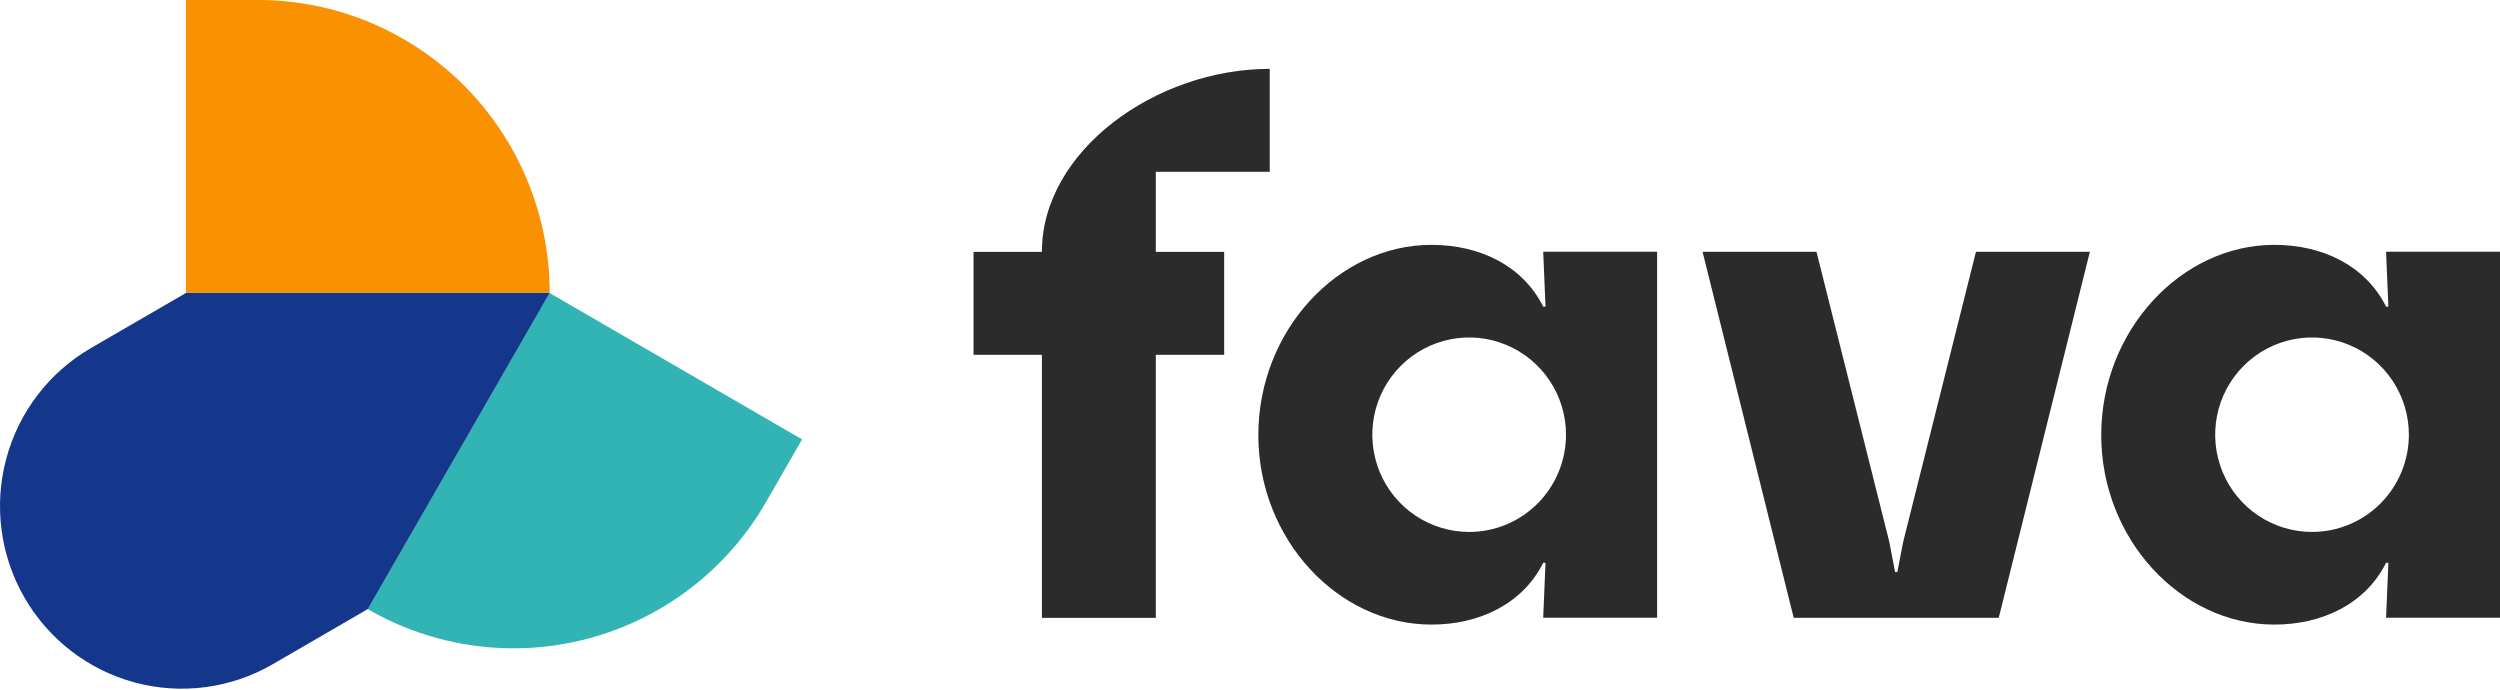
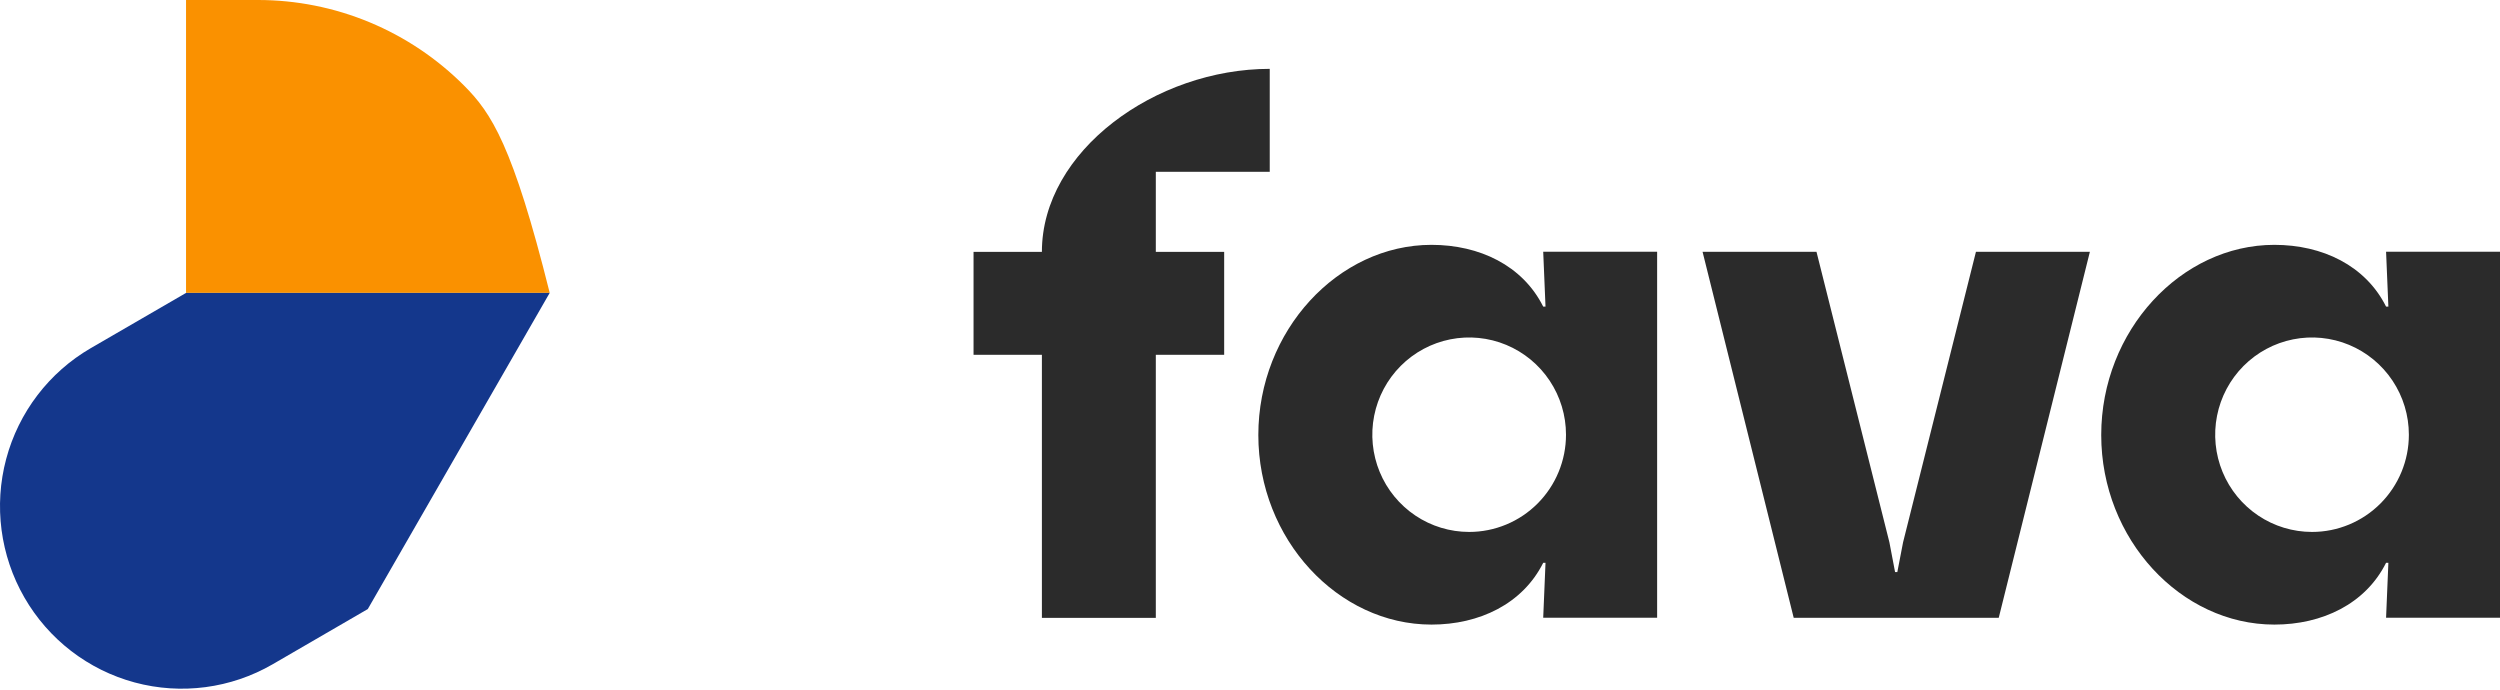
<svg xmlns="http://www.w3.org/2000/svg" width="355" height="98" viewBox="0 0 355 98" fill="none">
  <path d="M147.949 35.765H138.243V50.38H147.949V87.74H164.126L164.126 50.38H173.832V35.765H164.126V24.397L180.303 24.397V9.777C164.126 9.777 147.949 21.413 147.949 35.765Z" fill="#2B2B2B" />
  <path d="M257.941 35.755H241.764L254.706 87.726L283.821 87.726L296.762 35.755H280.585L270.236 77.008L269.422 81.229H269.1L268.295 77.008L257.941 35.755Z" fill="#2B2B2B" />
  <path d="M219.136 35.745L219.462 43.541H219.136C216.214 37.694 210.077 34.768 203.272 34.768C190.009 34.768 178.683 46.949 178.683 61.77C178.683 76.591 190.009 88.692 203.272 88.692C210.065 88.692 216.214 85.758 219.136 79.919H219.462L219.136 87.716H235.313L235.313 35.745L219.136 35.745ZM208.624 75.535C205.904 75.536 203.245 74.727 200.983 73.21C198.721 71.693 196.957 69.537 195.916 67.014C194.875 64.491 194.602 61.714 195.132 59.036C195.663 56.357 196.973 53.896 198.896 51.965C200.82 50.034 203.27 48.719 205.938 48.186C208.606 47.654 211.372 47.928 213.885 48.973C216.397 50.019 218.545 51.789 220.056 54.06C221.567 56.331 222.373 59.001 222.372 61.732C222.372 63.545 222.016 65.34 221.325 67.014C220.634 68.689 219.622 70.211 218.345 71.492C217.069 72.774 215.553 73.791 213.885 74.484C212.217 75.178 210.43 75.535 208.624 75.535Z" fill="#2B2B2B" />
  <path d="M338.823 35.745L339.149 43.541H338.823C335.901 37.694 329.768 34.768 322.959 34.768C309.696 34.768 298.374 46.949 298.374 61.77C298.374 76.591 309.696 88.692 322.959 88.692C329.756 88.692 335.901 85.758 338.823 79.919H339.149L338.823 87.716H355.001V35.745L338.823 35.745ZM328.311 75.535C325.591 75.536 322.932 74.727 320.67 73.21C318.408 71.693 316.645 69.537 315.603 67.014C314.562 64.491 314.289 61.714 314.82 59.036C315.35 56.357 316.66 53.896 318.583 51.965C320.507 50.034 322.957 48.719 325.625 48.186C328.293 47.654 331.059 47.928 333.572 48.973C336.085 50.019 338.232 51.789 339.743 54.06C341.254 56.331 342.06 59.001 342.059 61.732C342.059 65.393 340.61 68.904 338.032 71.492C335.454 74.081 331.957 75.535 328.311 75.535Z" fill="#2B2B2B" />
-   <path d="M36.628 8.44974e-07L26.417 8.44974e-07L26.417 41.588L78.059 41.588C78.059 36.126 76.987 30.718 74.905 25.671C72.823 20.625 69.771 16.04 65.924 12.178C62.076 8.316 57.509 5.253 52.483 3.163C47.456 1.074 42.069 -0.001 36.628 8.44974e-07Z" fill="#FA9100" />
-   <path d="M52.207 86.487C56.917 89.218 62.117 90.991 67.51 91.704C72.902 92.418 78.382 92.058 83.636 90.645C88.89 89.232 93.816 86.794 98.131 83.47C102.447 80.146 106.068 76.001 108.788 71.272L113.893 62.394L78.032 41.6L52.207 86.487Z" fill="#32B4B4" />
+   <path d="M36.628 8.44974e-07L26.417 8.44974e-07L26.417 41.588L78.059 41.588C72.823 20.625 69.771 16.04 65.924 12.178C62.076 8.316 57.509 5.253 52.483 3.163C47.456 1.074 42.069 -0.001 36.628 8.44974e-07Z" fill="#FA9100" />
  <path d="M26.41 41.6L12.896 49.434C6.97 52.873 2.648 58.534 0.878 65.172C-0.892 71.811 0.037 78.883 3.459 84.835C6.881 90.786 12.517 95.129 19.128 96.91C25.739 98.69 32.783 97.762 38.713 94.329L52.226 86.487L78.051 41.6L26.41 41.6Z" fill="#14378C" />
</svg>